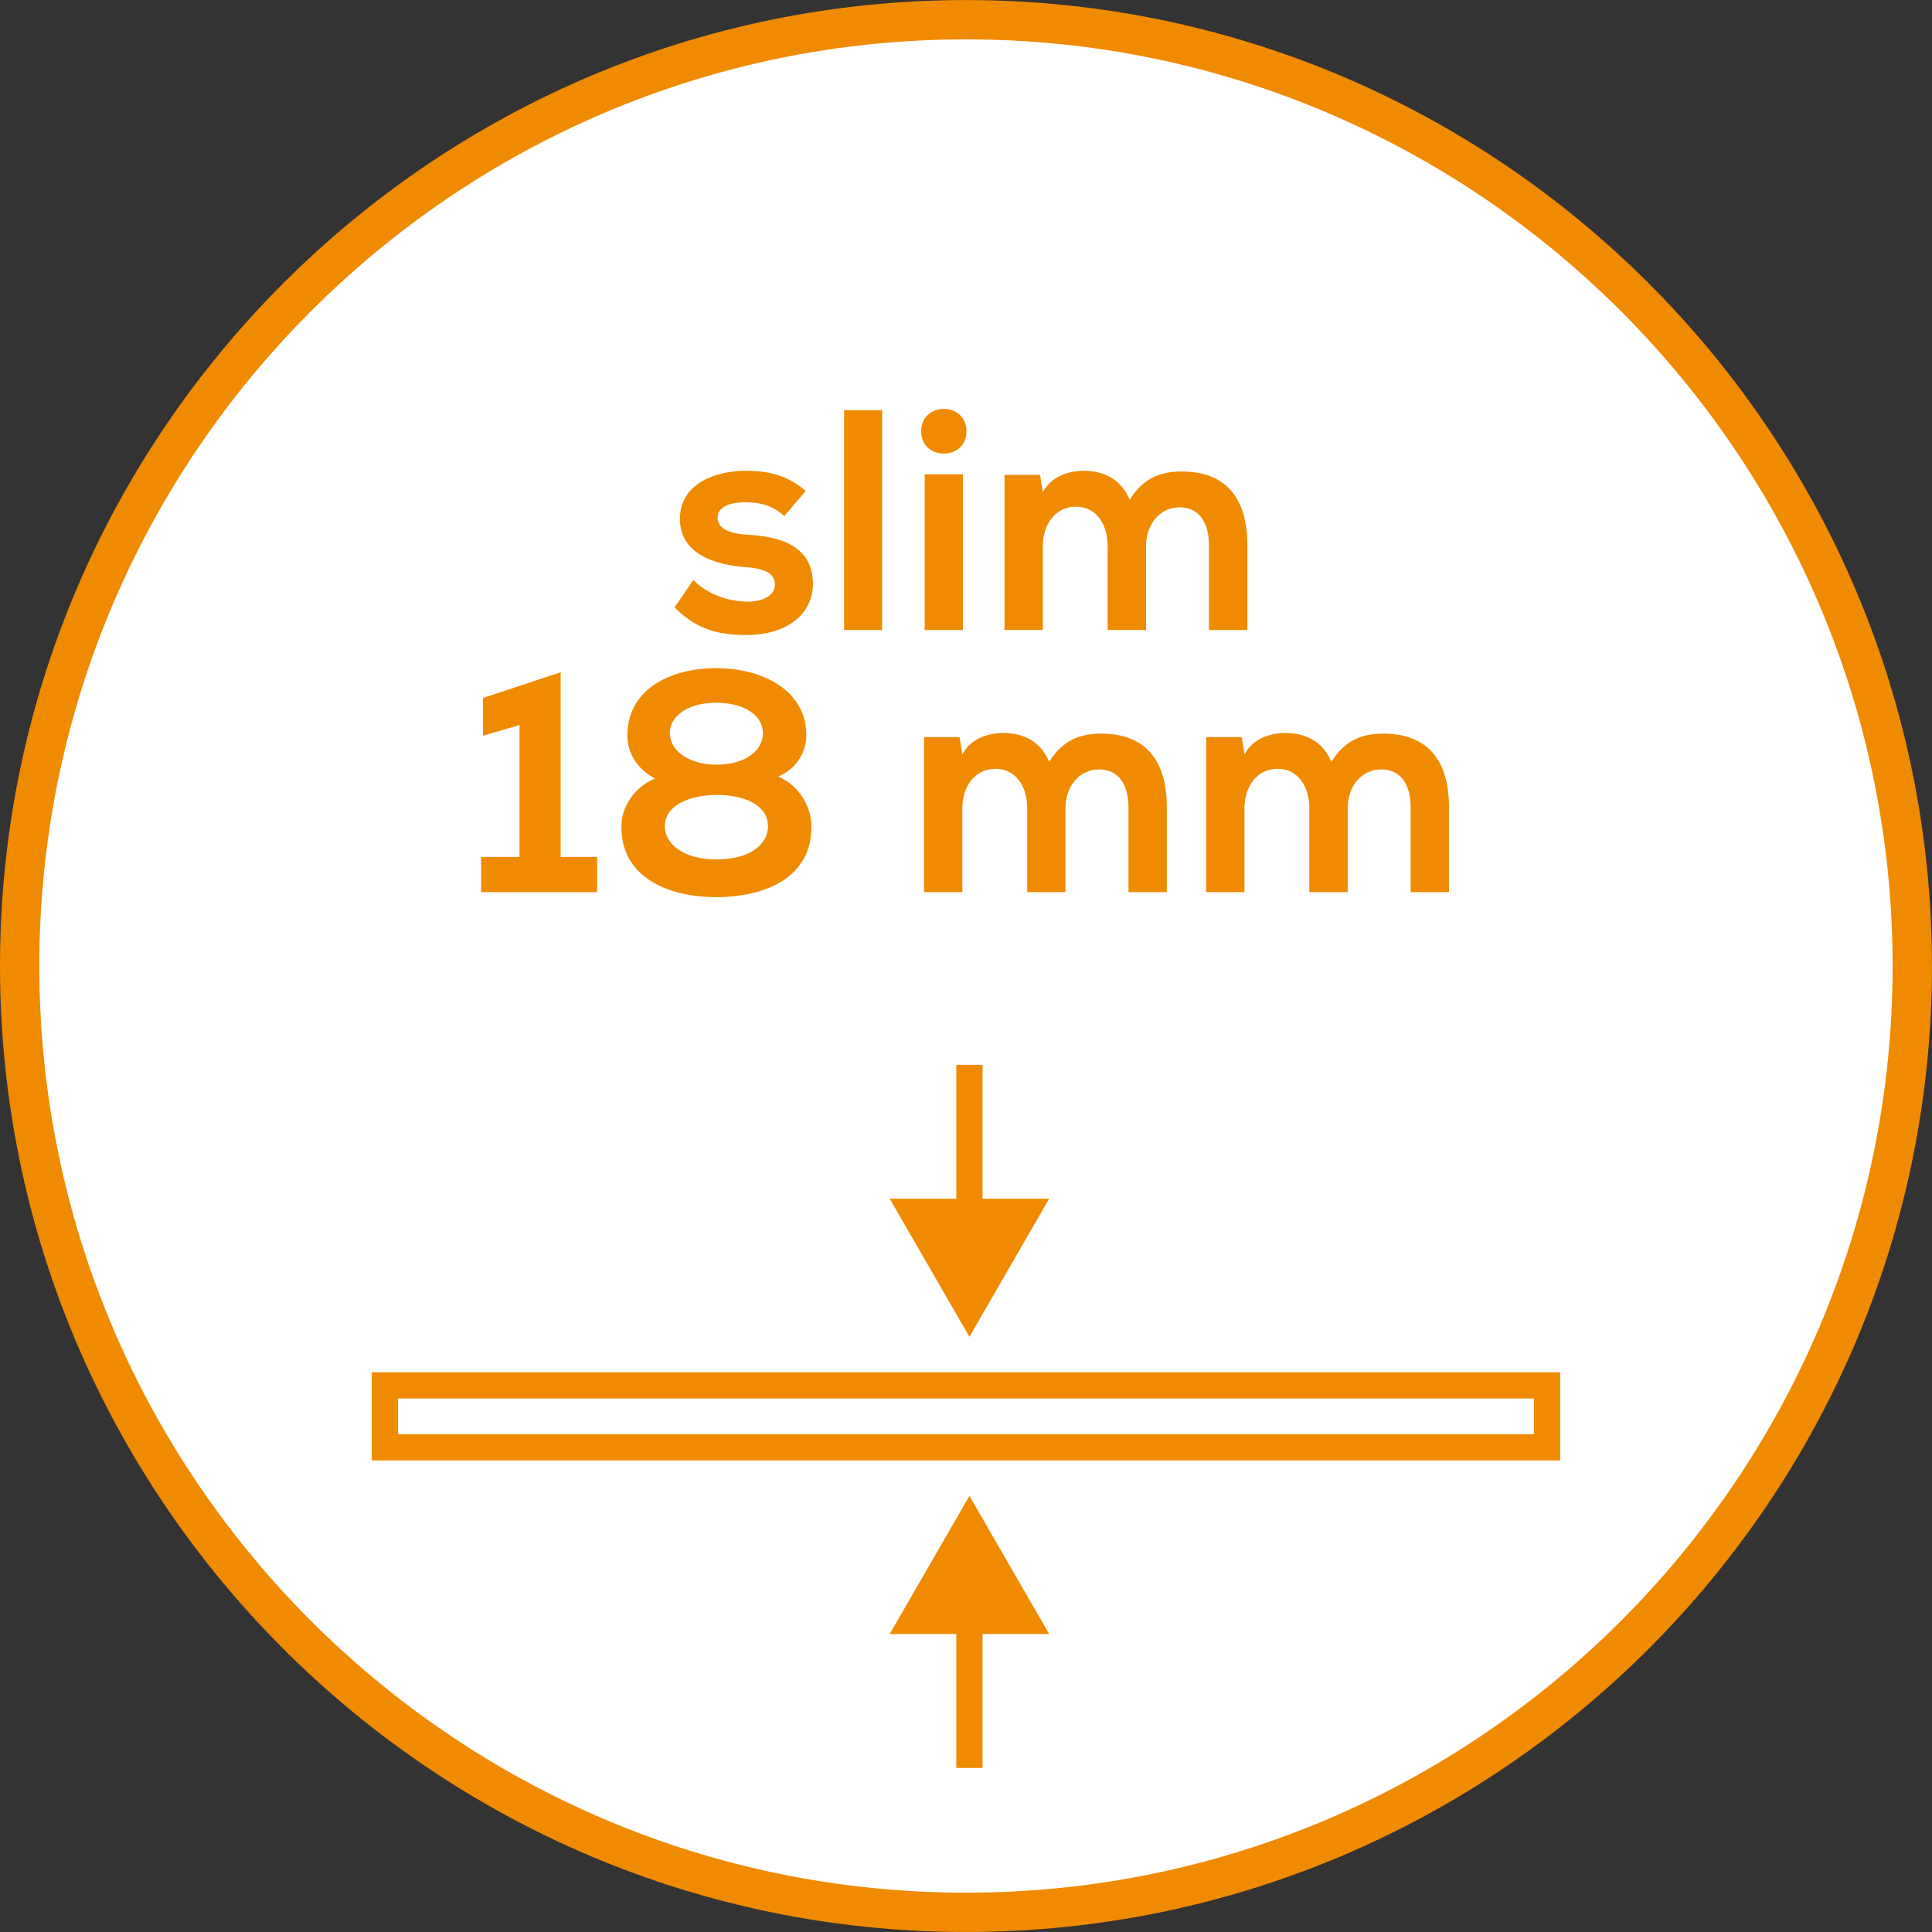
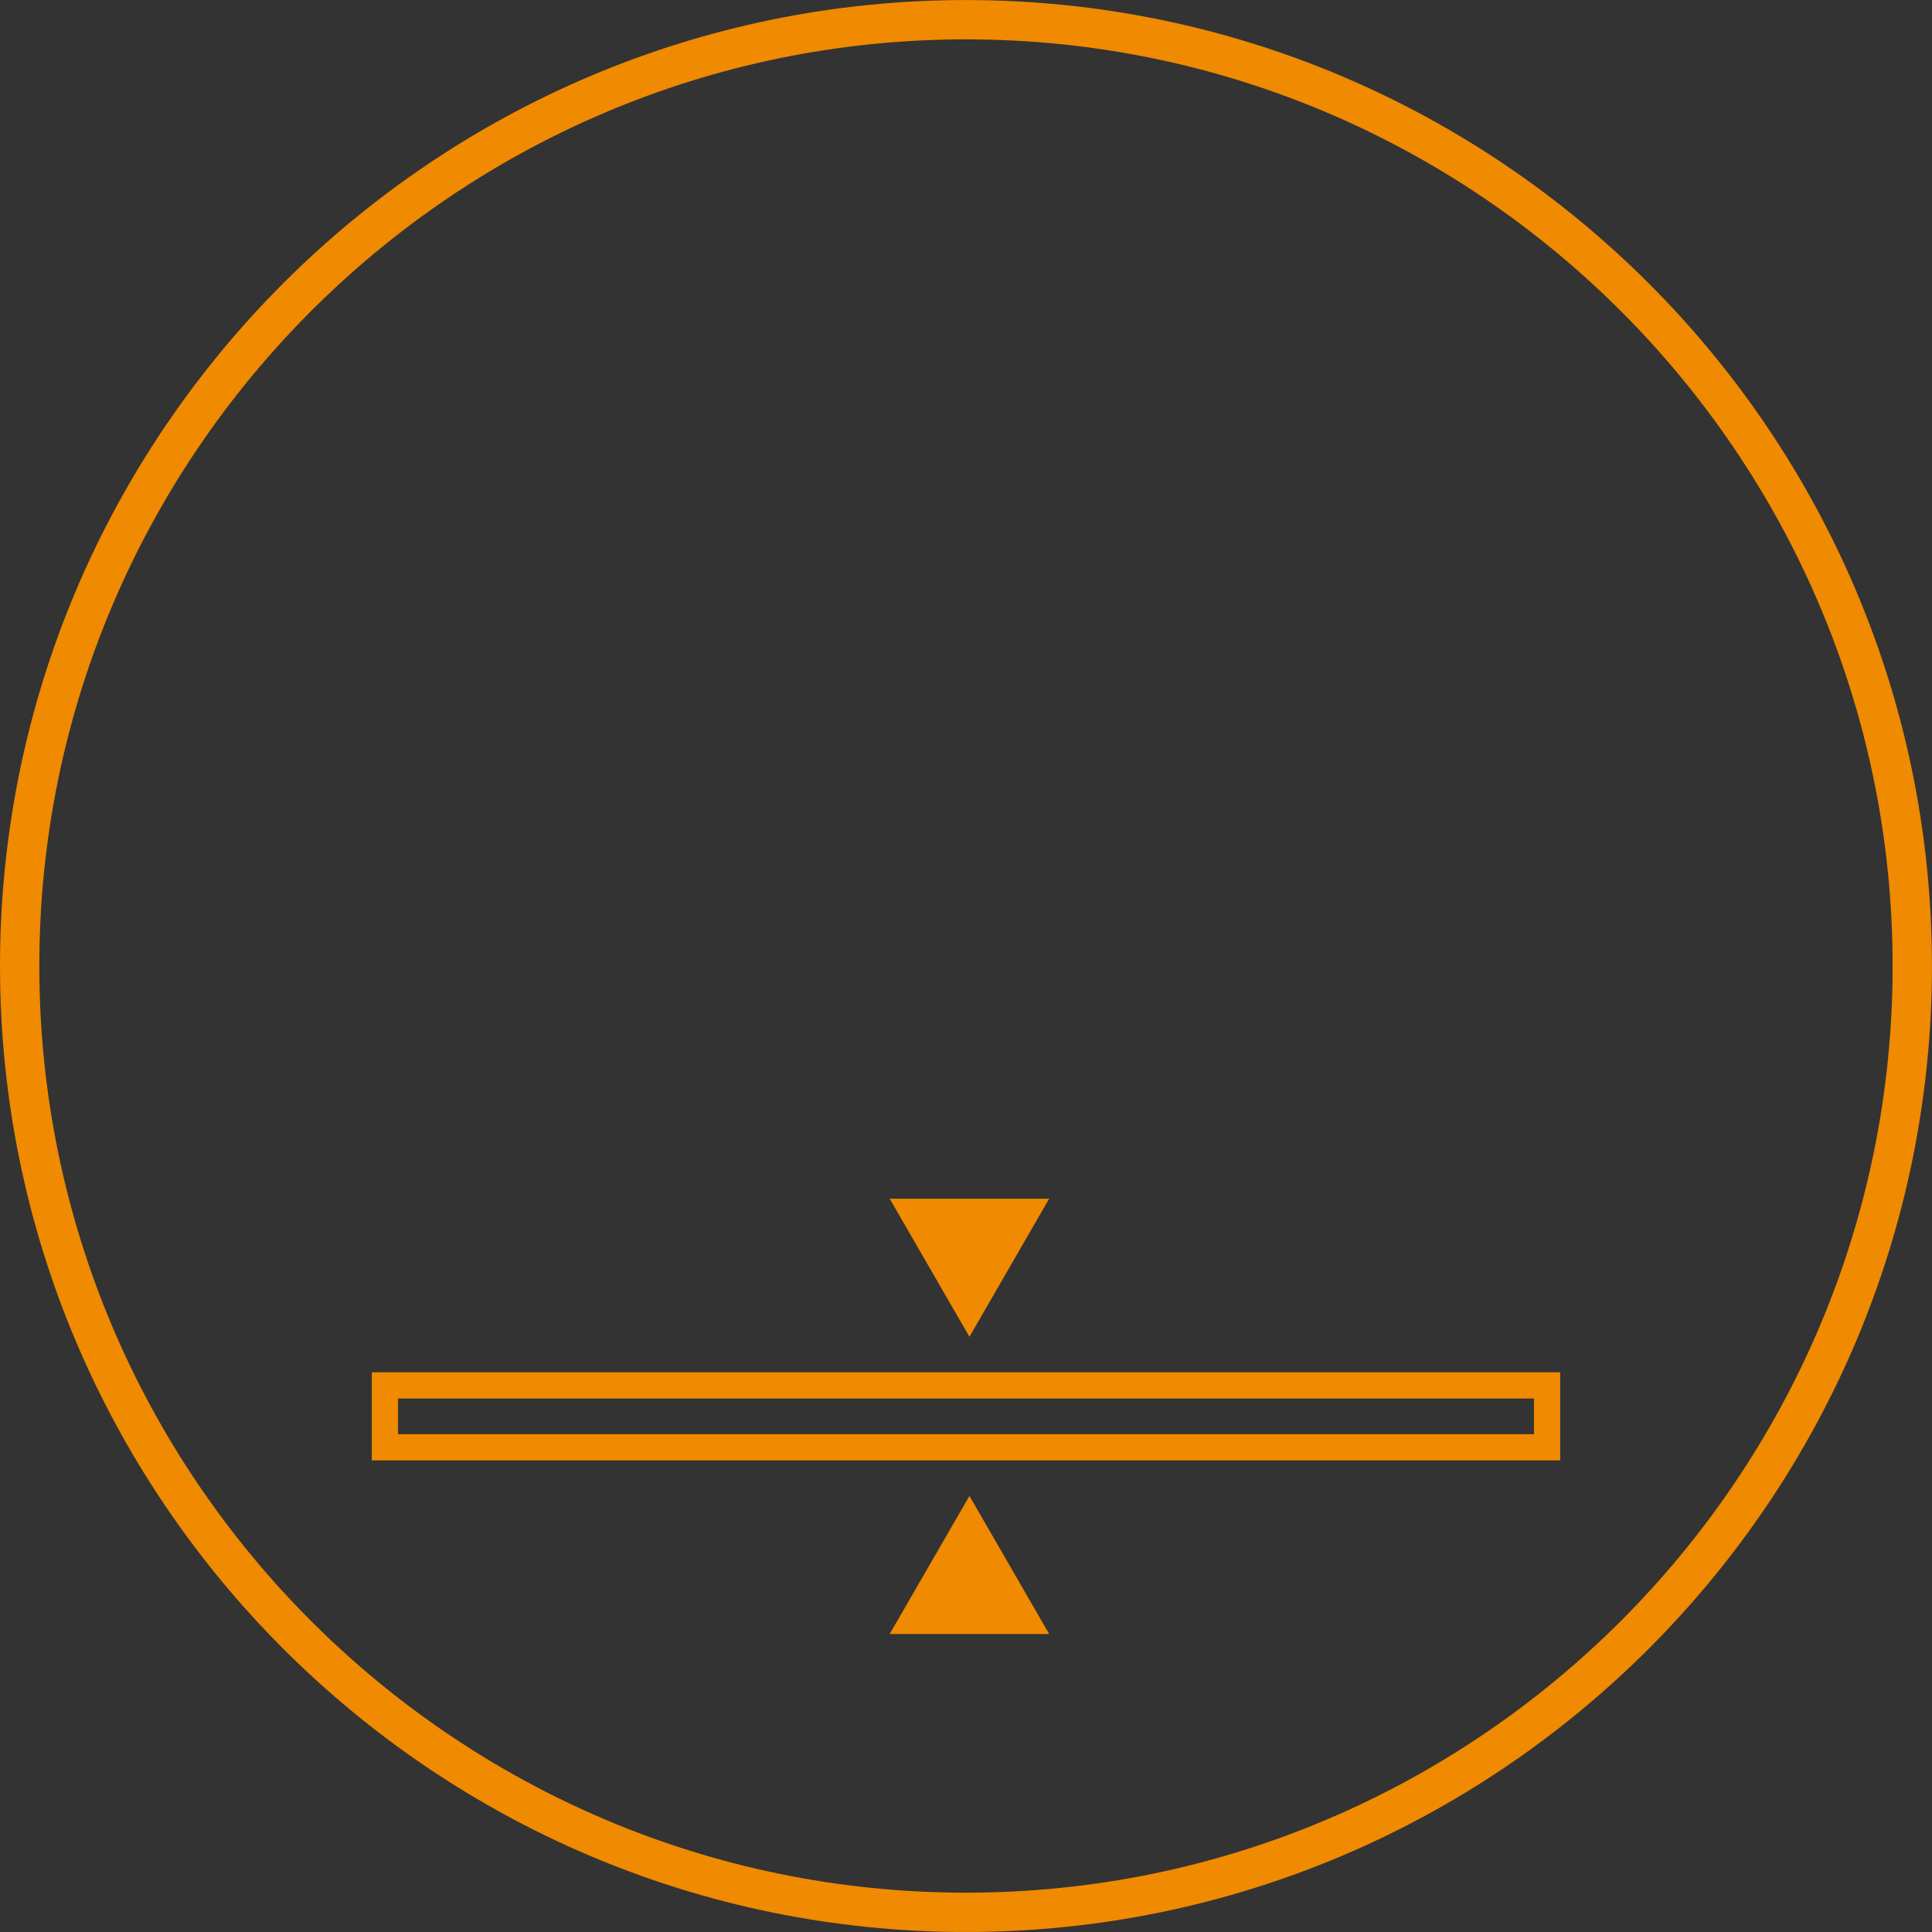
<svg xmlns="http://www.w3.org/2000/svg" xmlns:xlink="http://www.w3.org/1999/xlink" version="1.1" id="Ebene_1" x="0px" y="0px" width="36.851px" height="36.851px" viewBox="0 0 36.851 36.851" enable-background="new 0 0 36.851 36.851" xml:space="preserve">
  <rect x="0" y="0" width="36.851" height="36.851" fill="#333333" stroke="none" />
  <g>
    <defs>
      <rect id="SVGID_1_" y="0" width="36.85" height="36.85" />
    </defs>
    <clipPath id="SVGID_2_">
      <use xlink:href="#SVGID_1_" overflow="visible" />
    </clipPath>
-     <path clip-path="url(#SVGID_2_)" fill="#FFFFFF" d="M18.425,36.476c9.953,0,18.05-8.097,18.05-18.05s-8.098-18.05-18.05-18.05   c-9.953,0-18.05,8.097-18.05,18.05S8.472,36.476,18.425,36.476" />
-     <path clip-path="url(#SVGID_2_)" fill="none" stroke="#F08A00" stroke-width="0.75" stroke-miterlimit="10" d="M18.425,36.476   c9.953,0,18.05-8.097,18.05-18.05s-8.098-18.05-18.05-18.05c-9.953,0-18.05,8.097-18.05,18.05S8.472,36.476,18.425,36.476z" />
+     <path clip-path="url(#SVGID_2_)" fill="none" stroke="#F08A00" stroke-width="0.75" stroke-miterlimit="10" d="M18.425,36.476   c9.953,0,18.05-8.097,18.05-18.05s-8.098-18.05-18.05-18.05c-9.953,0-18.05,8.097-18.05,18.05S8.472,36.476,18.425,36.476" />
  </g>
-   <line fill="none" stroke="#F08A00" stroke-width="0.5" x1="18.491" y1="30.723" x2="18.491" y2="33.722" />
  <polygon fill="#F08A00" points="16.97,31.167 18.491,28.533 20.012,31.167 " />
-   <line fill="none" stroke="#F08A00" stroke-width="0.5" x1="18.491" y1="23.31" x2="18.491" y2="20.311" />
  <polygon fill="#F08A00" points="20.012,22.864 18.491,25.498 16.97,22.864 " />
  <rect x="7.342" y="26.425" fill="none" stroke="#F08A00" stroke-width="0.5" stroke-miterlimit="10" width="22.167" height="1.181" />
  <g>
    <defs>
      <rect id="SVGID_3_" y="0" width="36.85" height="36.85" />
    </defs>
    <clipPath id="SVGID_4_">
      <use xlink:href="#SVGID_3_" overflow="visible" />
    </clipPath>
-     <path clip-path="url(#SVGID_4_)" fill="#F08A00" d="M25.706,17.016v-1.608c0-0.39,0.246-0.732,0.642-0.732   c0.397,0,0.559,0.33,0.559,0.72v1.62h0.731v-1.62c0-0.894-0.408-1.403-1.254-1.403c-0.384,0-0.727,0.114-0.99,0.539   c-0.167-0.407-0.515-0.551-0.876-0.551c-0.282,0-0.618,0.102-0.78,0.407l-0.054-0.329h-0.677v2.957h0.73v-1.608   c0-0.39,0.229-0.744,0.631-0.744s0.606,0.354,0.606,0.744v1.608H25.706z M20.323,17.016v-1.608c0-0.39,0.246-0.732,0.643-0.732   s0.559,0.33,0.559,0.72v1.62h0.731v-1.62c0-0.894-0.407-1.403-1.253-1.403c-0.385,0-0.728,0.114-0.991,0.539   c-0.167-0.407-0.515-0.551-0.875-0.551c-0.283,0-0.619,0.102-0.781,0.407l-0.054-0.329h-0.677v2.957h0.731v-1.608   c0-0.39,0.228-0.744,0.63-0.744c0.403,0,0.607,0.354,0.607,0.744v1.608H20.323z M12.776,13.998   c-0.018-0.288,0.288-0.594,0.883-0.594c0.534,0,0.9,0.24,0.894,0.594c-0.018,0.366-0.396,0.588-0.888,0.588   C13.202,14.586,12.793,14.364,12.776,13.998 M11.853,15.751c-0.018,0.983,0.893,1.361,1.806,1.361c0.942,0,1.835-0.378,1.817-1.361   c0-0.324-0.204-0.763-0.635-0.937c0.383-0.162,0.539-0.504,0.539-0.792c0-0.84-0.815-1.277-1.721-1.277   c-0.913,0-1.692,0.431-1.692,1.277c0,0.33,0.168,0.636,0.527,0.828C12.069,15.024,11.853,15.427,11.853,15.751 M13.665,15.162   c0.522,0,0.984,0.187,0.984,0.601c0,0.336-0.336,0.63-0.984,0.63c-0.649,0-0.985-0.312-0.985-0.63   C12.68,15.349,13.178,15.162,13.665,15.162 M9.177,17.016h2.213v-0.671h-0.696v-3.522l-1.481,0.491v0.719l0.696-0.204v2.516H9.177   V17.016z" />
-     <path clip-path="url(#SVGID_4_)" fill="#F08A00" d="M21.86,12.017v-1.608c0-0.39,0.246-0.732,0.642-0.732   c0.396,0,0.558,0.33,0.558,0.72v1.62h0.732v-1.62c0-0.894-0.408-1.404-1.254-1.404c-0.384,0-0.727,0.114-0.99,0.54   C21.38,9.125,21.032,8.98,20.672,8.98c-0.282,0-0.618,0.102-0.78,0.408l-0.054-0.33H19.16v2.958h0.731v-1.608   c0-0.39,0.229-0.744,0.631-0.744c0.401,0,0.605,0.354,0.605,0.744v1.608H21.86z M17.57,8.225c0,0.288,0.216,0.426,0.432,0.426   s0.432-0.138,0.432-0.426c0-0.282-0.216-0.426-0.432-0.426S17.57,7.942,17.57,8.225 M17.637,12.017h0.731V9.047h-0.731V12.017z    M16.101,12.017h0.725V7.823h-0.725V12.017z M15.368,9.364C15.026,9.07,14.679,8.98,14.216,8.98c-0.54,0-1.247,0.228-1.247,0.918   c0,0.672,0.671,0.87,1.223,0.918c0.427,0.024,0.589,0.138,0.589,0.336c0,0.216-0.253,0.33-0.535,0.324   c-0.33-0.006-0.738-0.12-1.02-0.414l-0.359,0.522c0.437,0.45,0.893,0.528,1.367,0.528c0.84,0,1.272-0.45,1.272-0.972   c0-0.774-0.707-0.912-1.266-0.942c-0.366-0.024-0.552-0.132-0.552-0.324c0-0.186,0.186-0.294,0.54-0.294   c0.282,0,0.523,0.072,0.732,0.264L15.368,9.364z" />
  </g>
</svg>